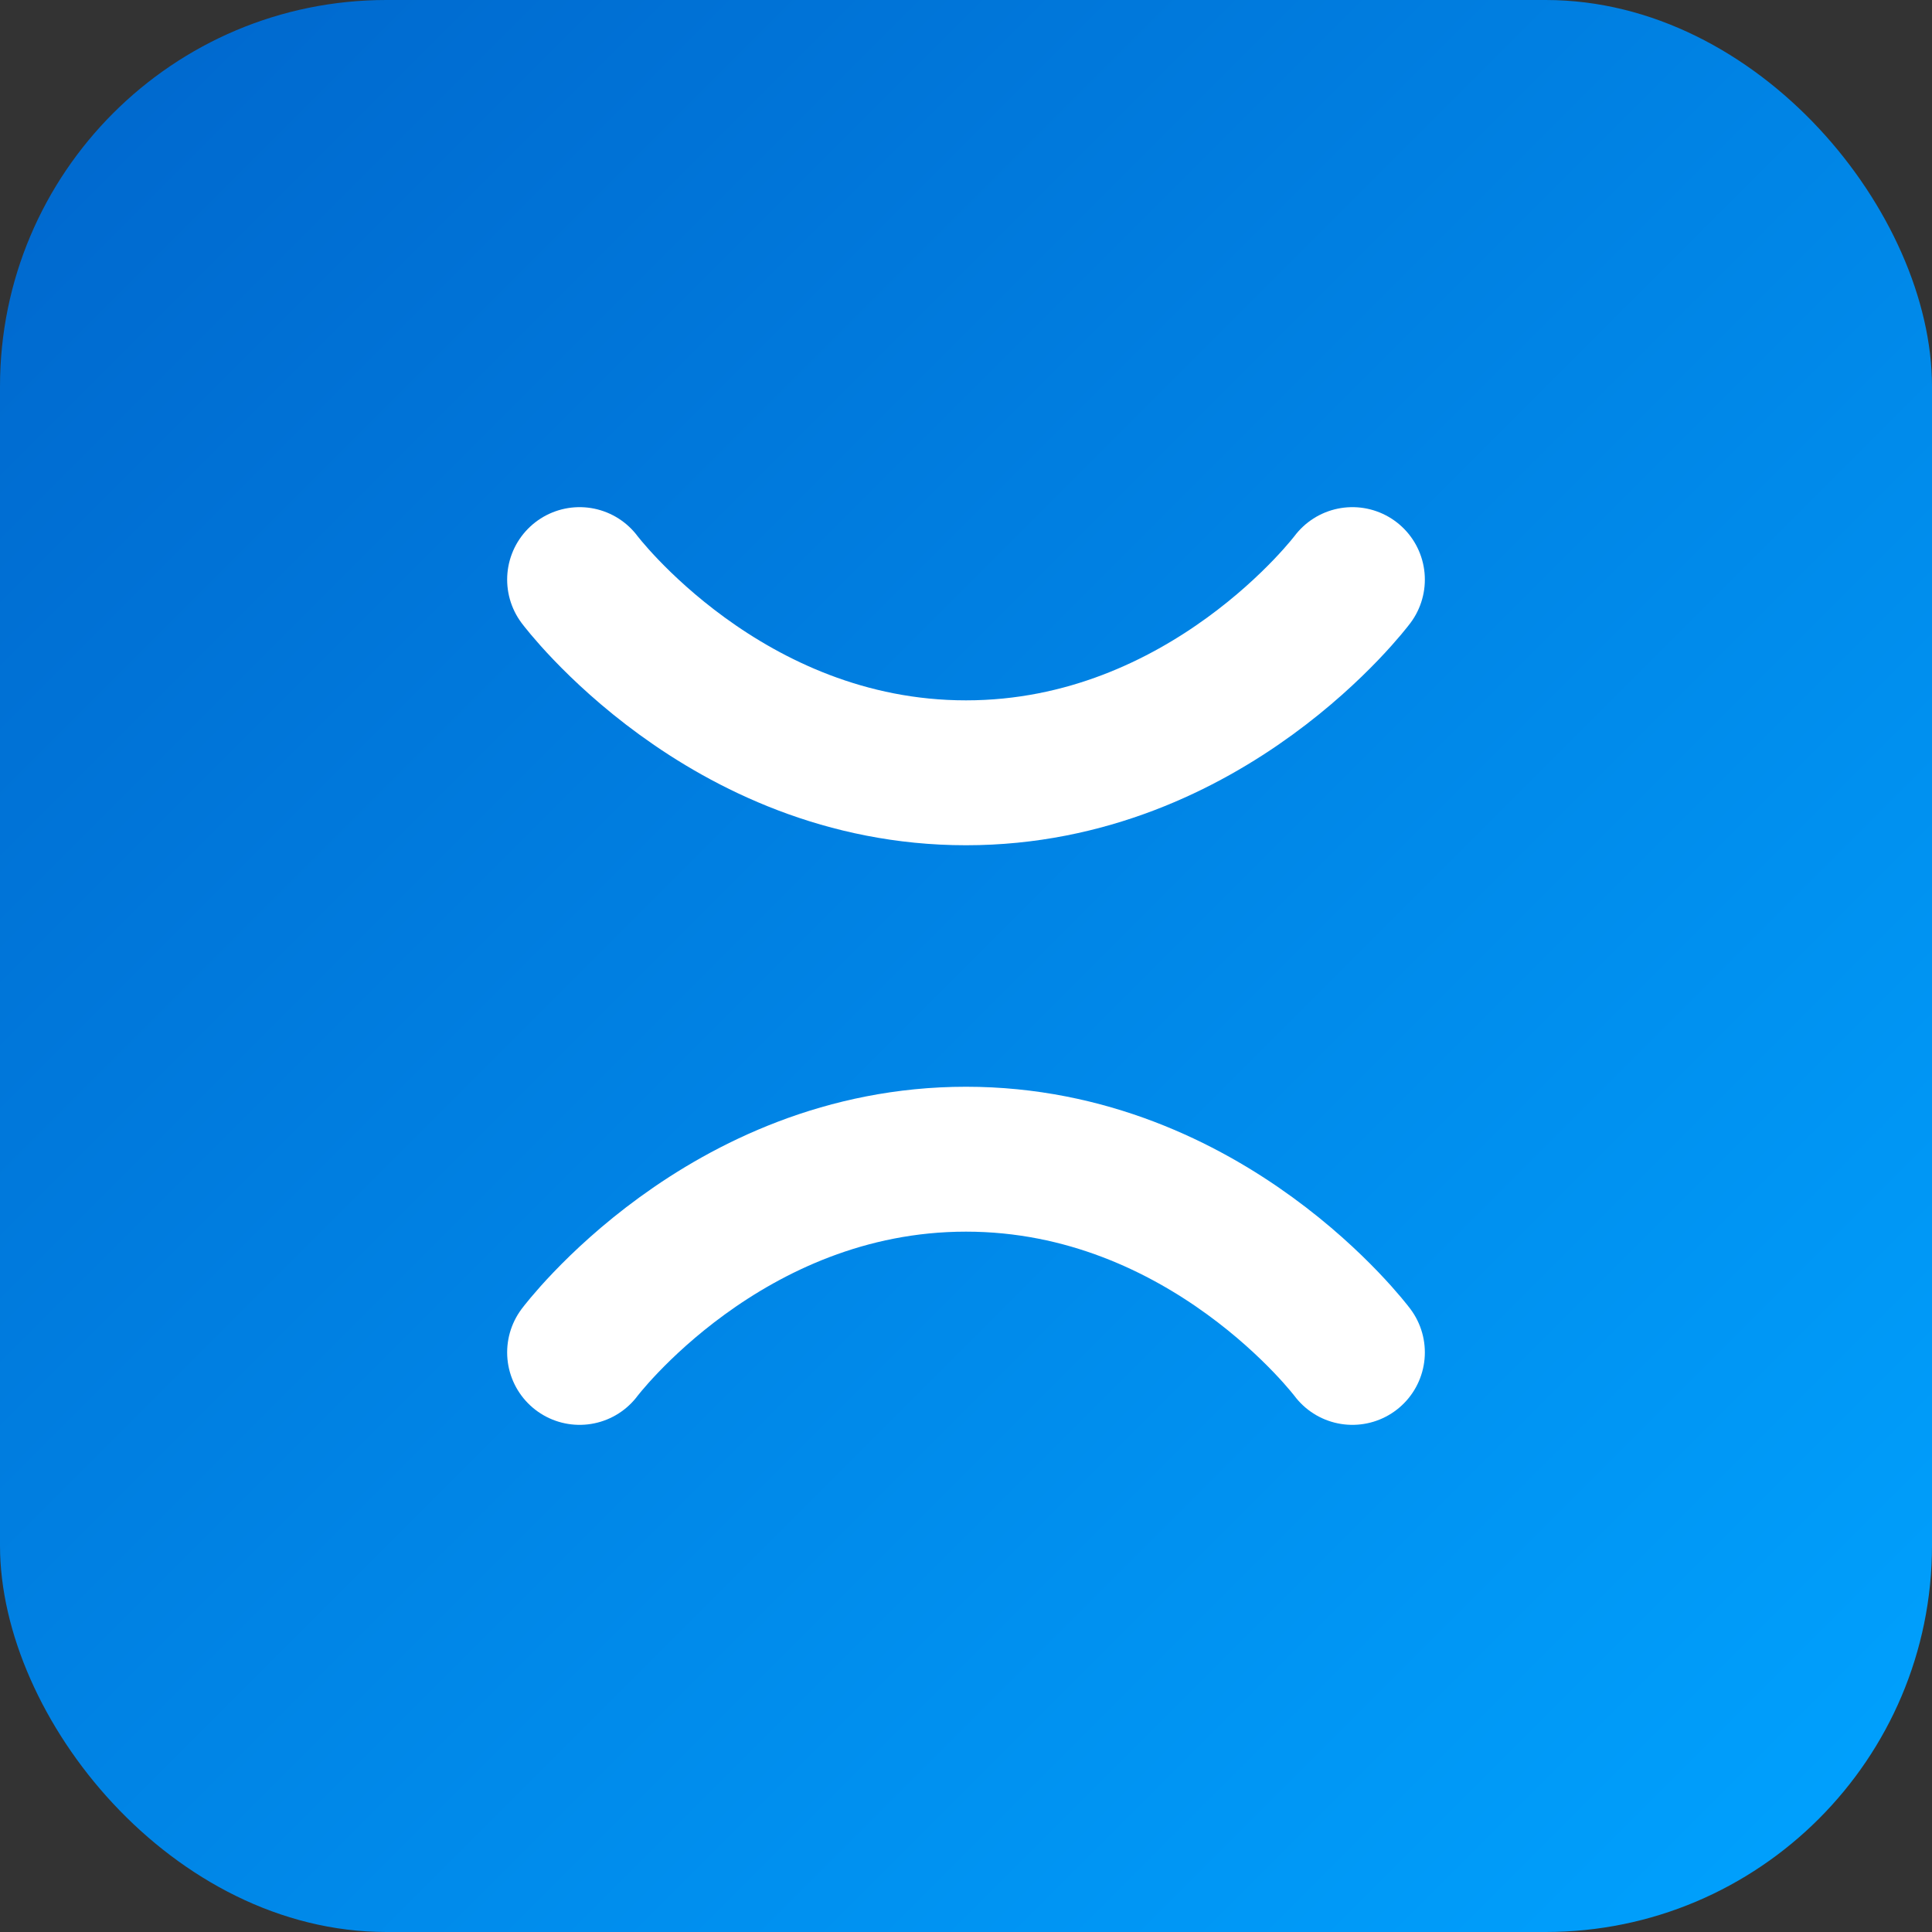
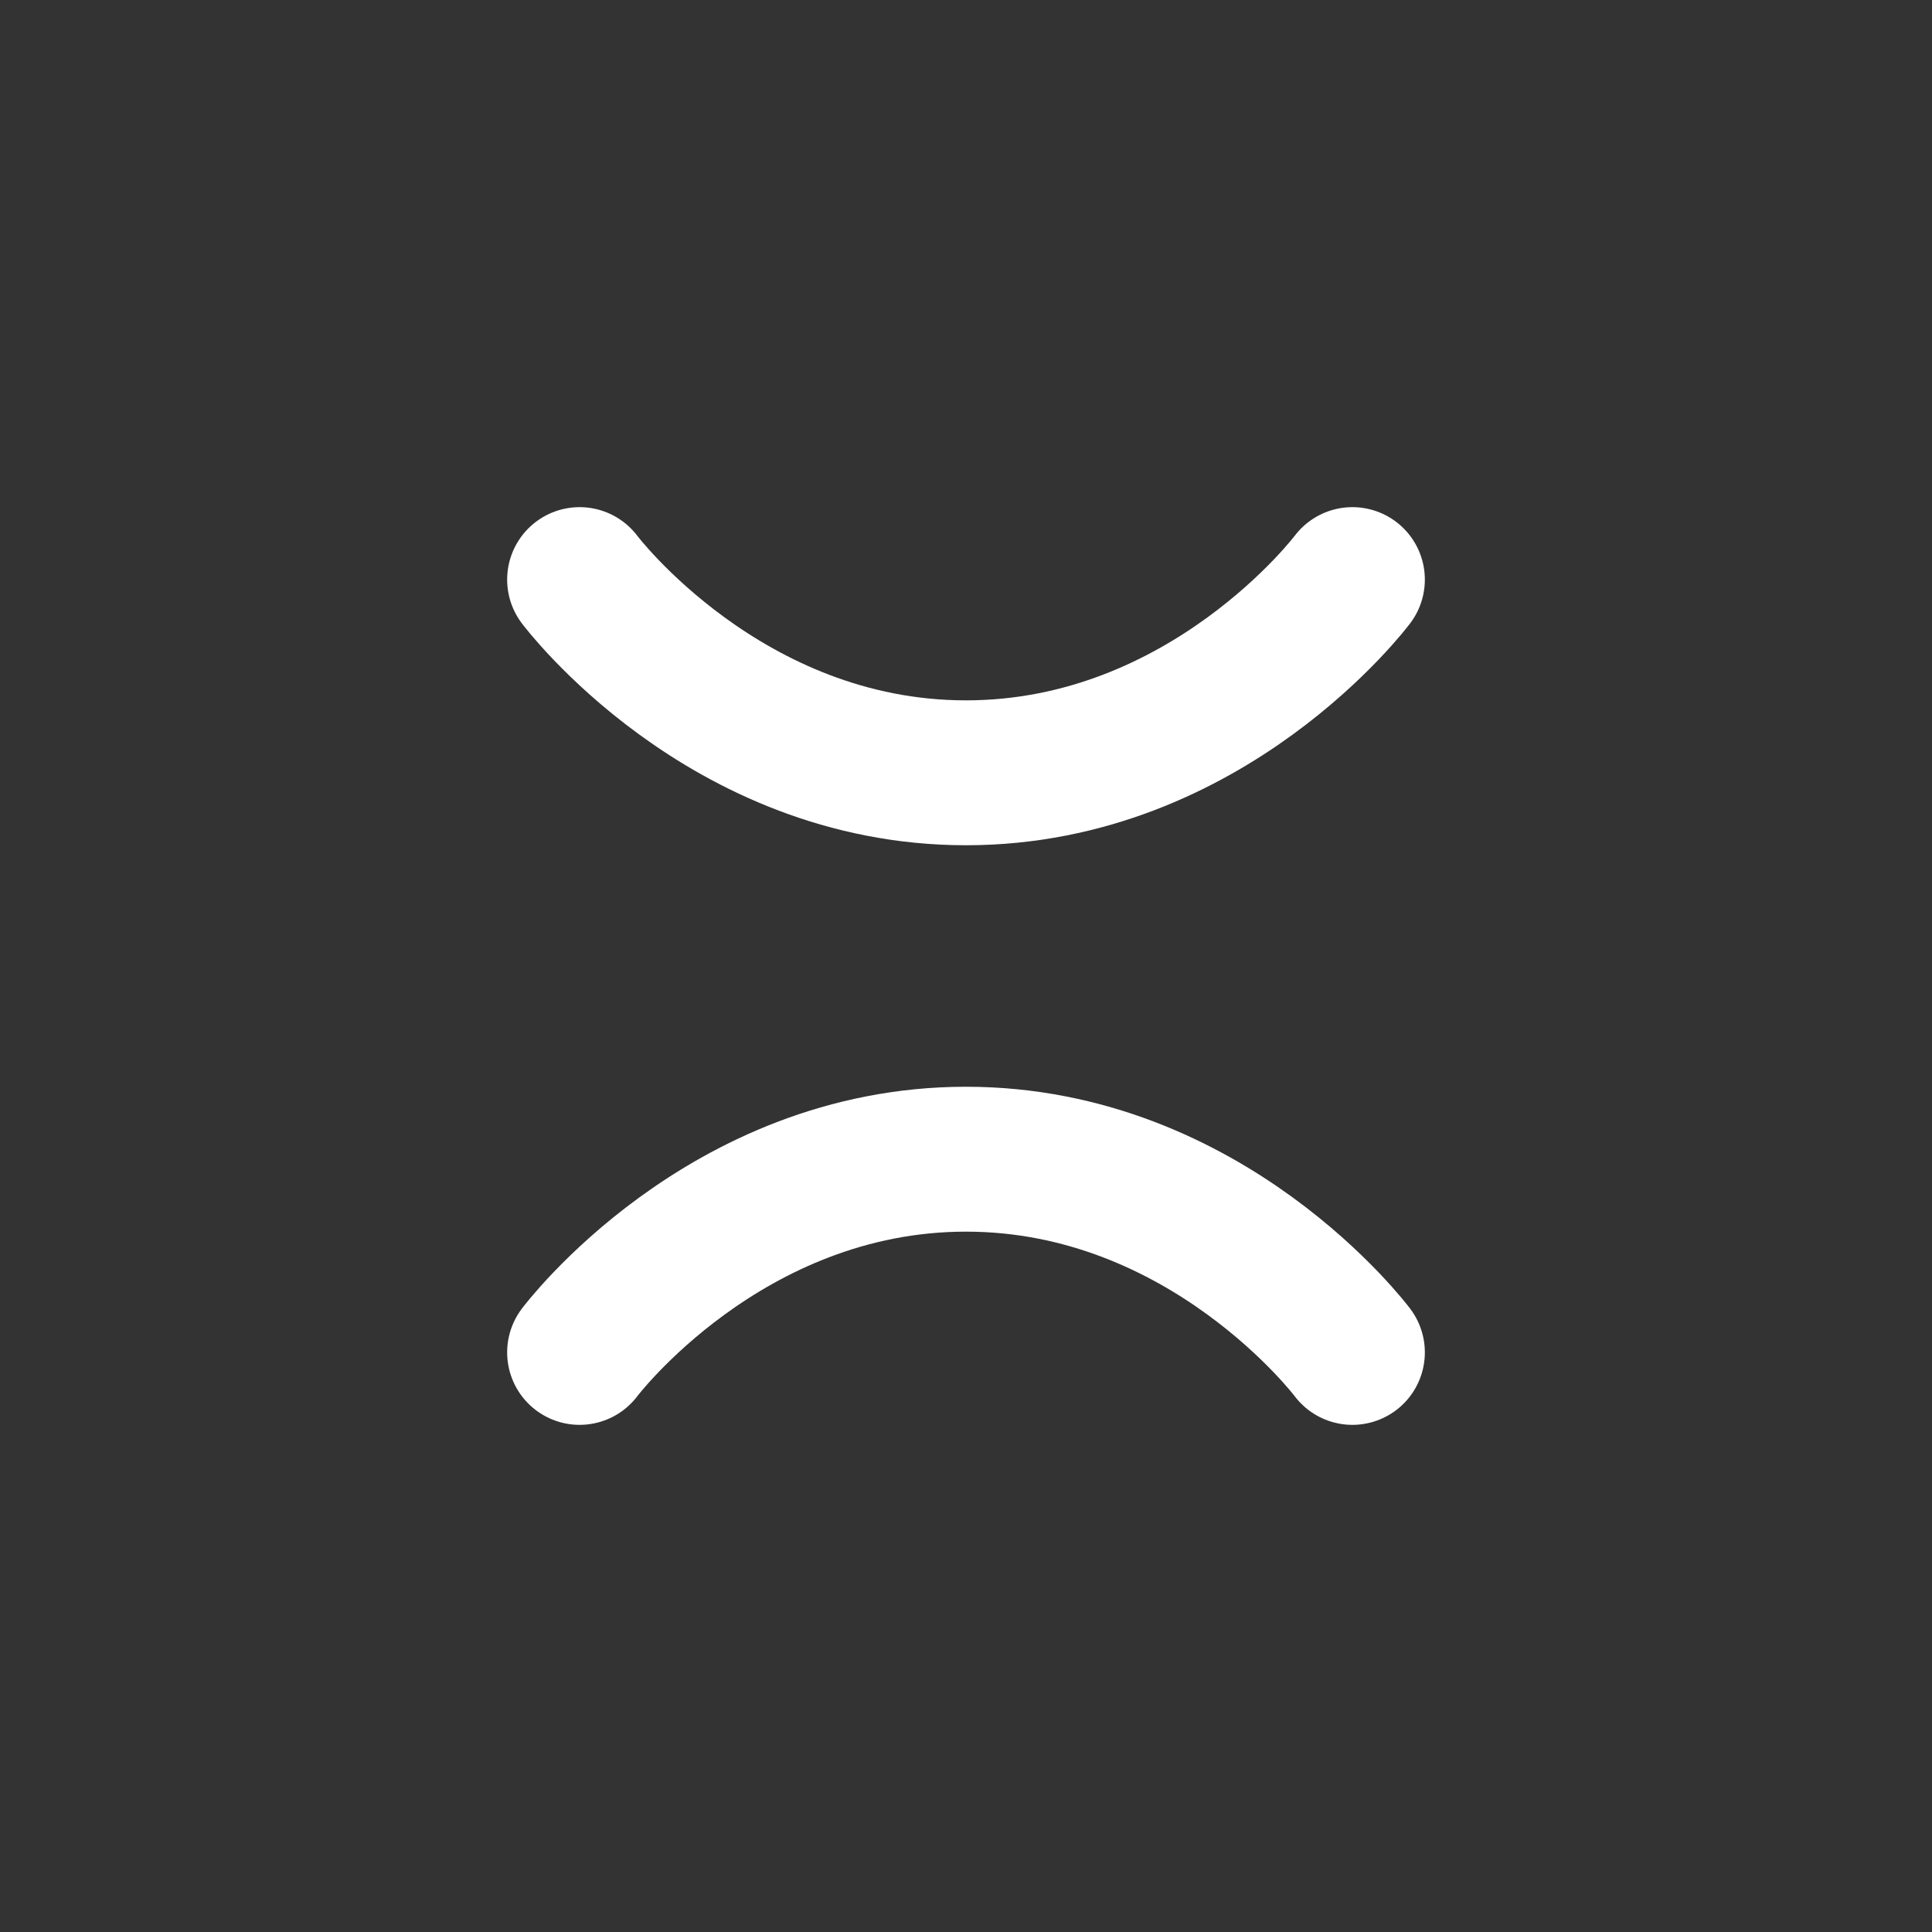
<svg xmlns="http://www.w3.org/2000/svg" width="40" height="40" viewBox="0 0 40 40" fill="none">
  <rect x="0" y="0" width="40" height="40" fill="#333333" stroke="none" />
-   <rect width="40" height="40" rx="8" fill="url(#gradient)" />
  <path d="M12 28C12 28 15 24 20 24C25 24 28 28 28 28M12 12C12 12 15 16 20 16C25 16 28 12 28 12" stroke="white" stroke-width="3" stroke-linecap="round" />
  <defs>
    <linearGradient id="gradient" x1="0" y1="0" x2="40" y2="40" gradientUnits="userSpaceOnUse">
      <stop stop-color="#0066CC" />
      <stop offset="1" stop-color="#00A3FF" />
    </linearGradient>
  </defs>
</svg>